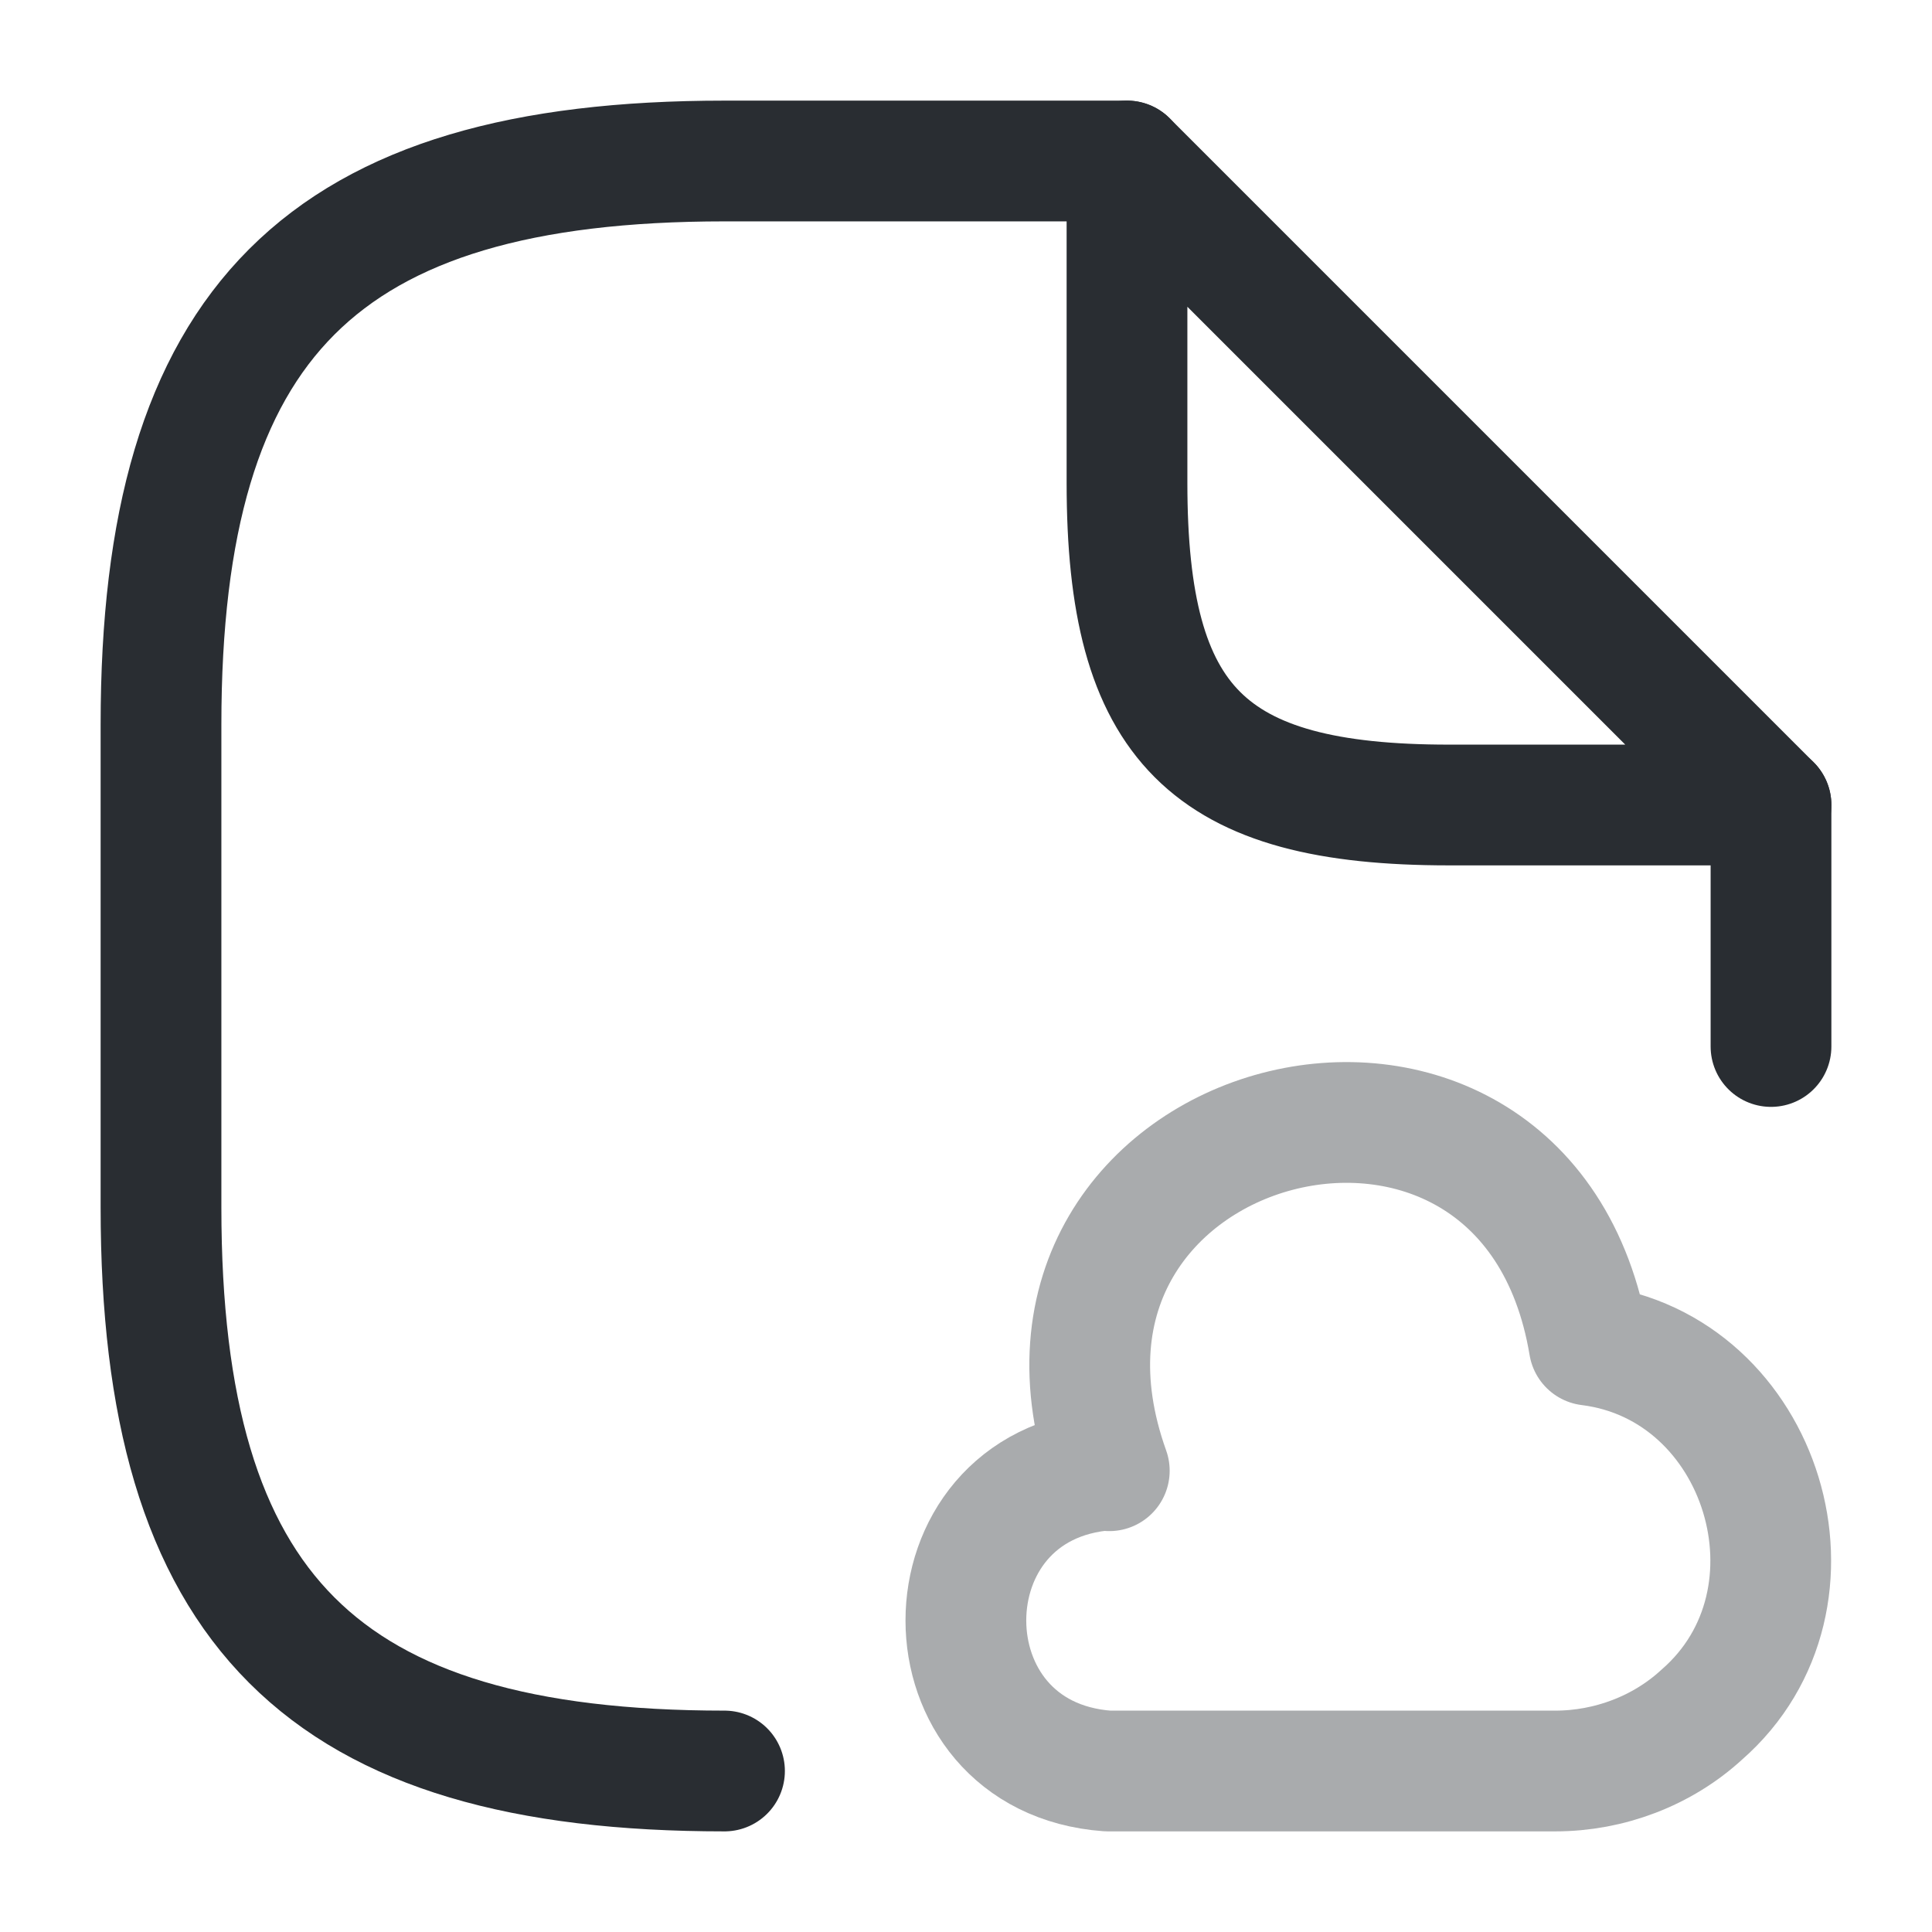
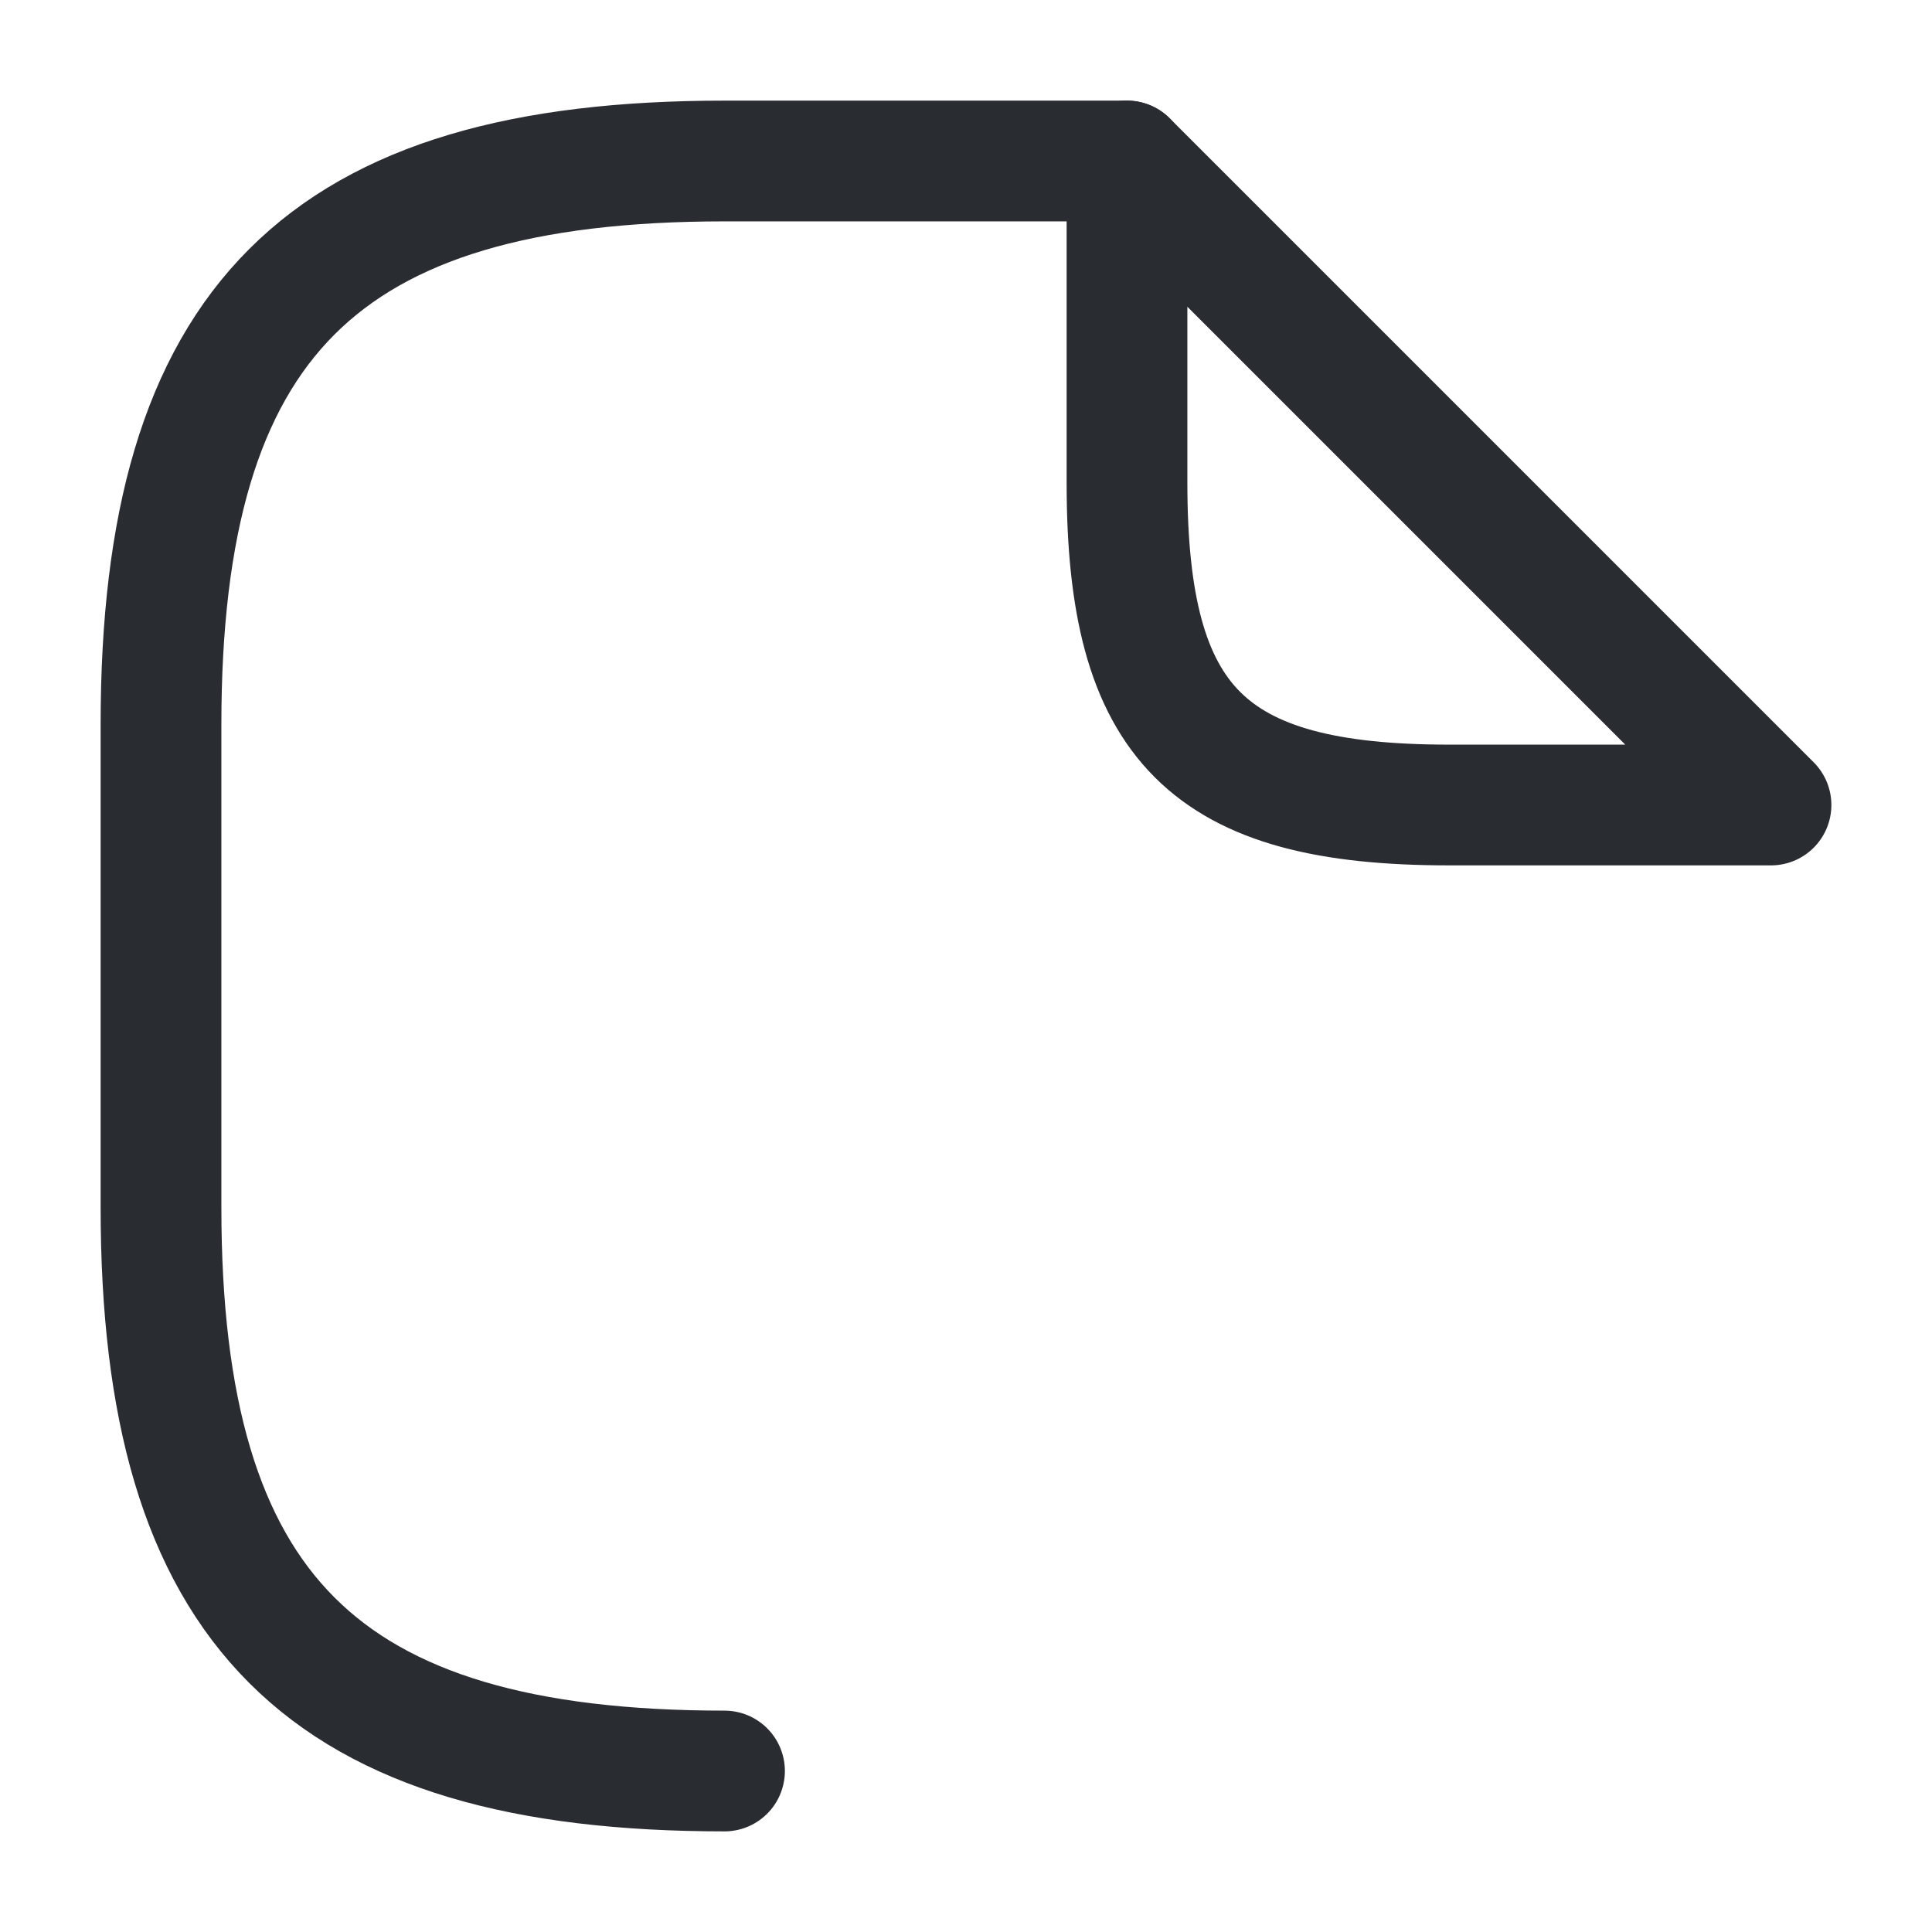
<svg xmlns="http://www.w3.org/2000/svg" width="24" height="24" viewBox="0 0 24 24" fill="none">
  <path d="M14 2H9C4 2 2 4 2 9V15C2 20 4 22 9 22" stroke="#292D32" stroke-width="1.5" stroke-linecap="round" stroke-linejoin="round" />
-   <path d="M22 10V13" stroke="#292D32" stroke-width="1.5" stroke-linecap="round" stroke-linejoin="round" />
  <path d="M22 10H18C15 10 14 9 14 6V2L22 10Z" stroke="#292D32" stroke-width="1.5" stroke-linecap="round" stroke-linejoin="round" />
-   <path opacity="0.4" d="M13.761 18.26C11.411 18.43 11.411 21.83 13.761 22H19.32C19.991 22 20.651 21.75 21.14 21.3C22.791 19.86 21.91 16.98 19.741 16.71C18.96 12.02 12.181 13.8 13.78 18.27" stroke="#292D32" stroke-width="1.5" stroke-miterlimit="10" stroke-linecap="round" stroke-linejoin="round" />
</svg>